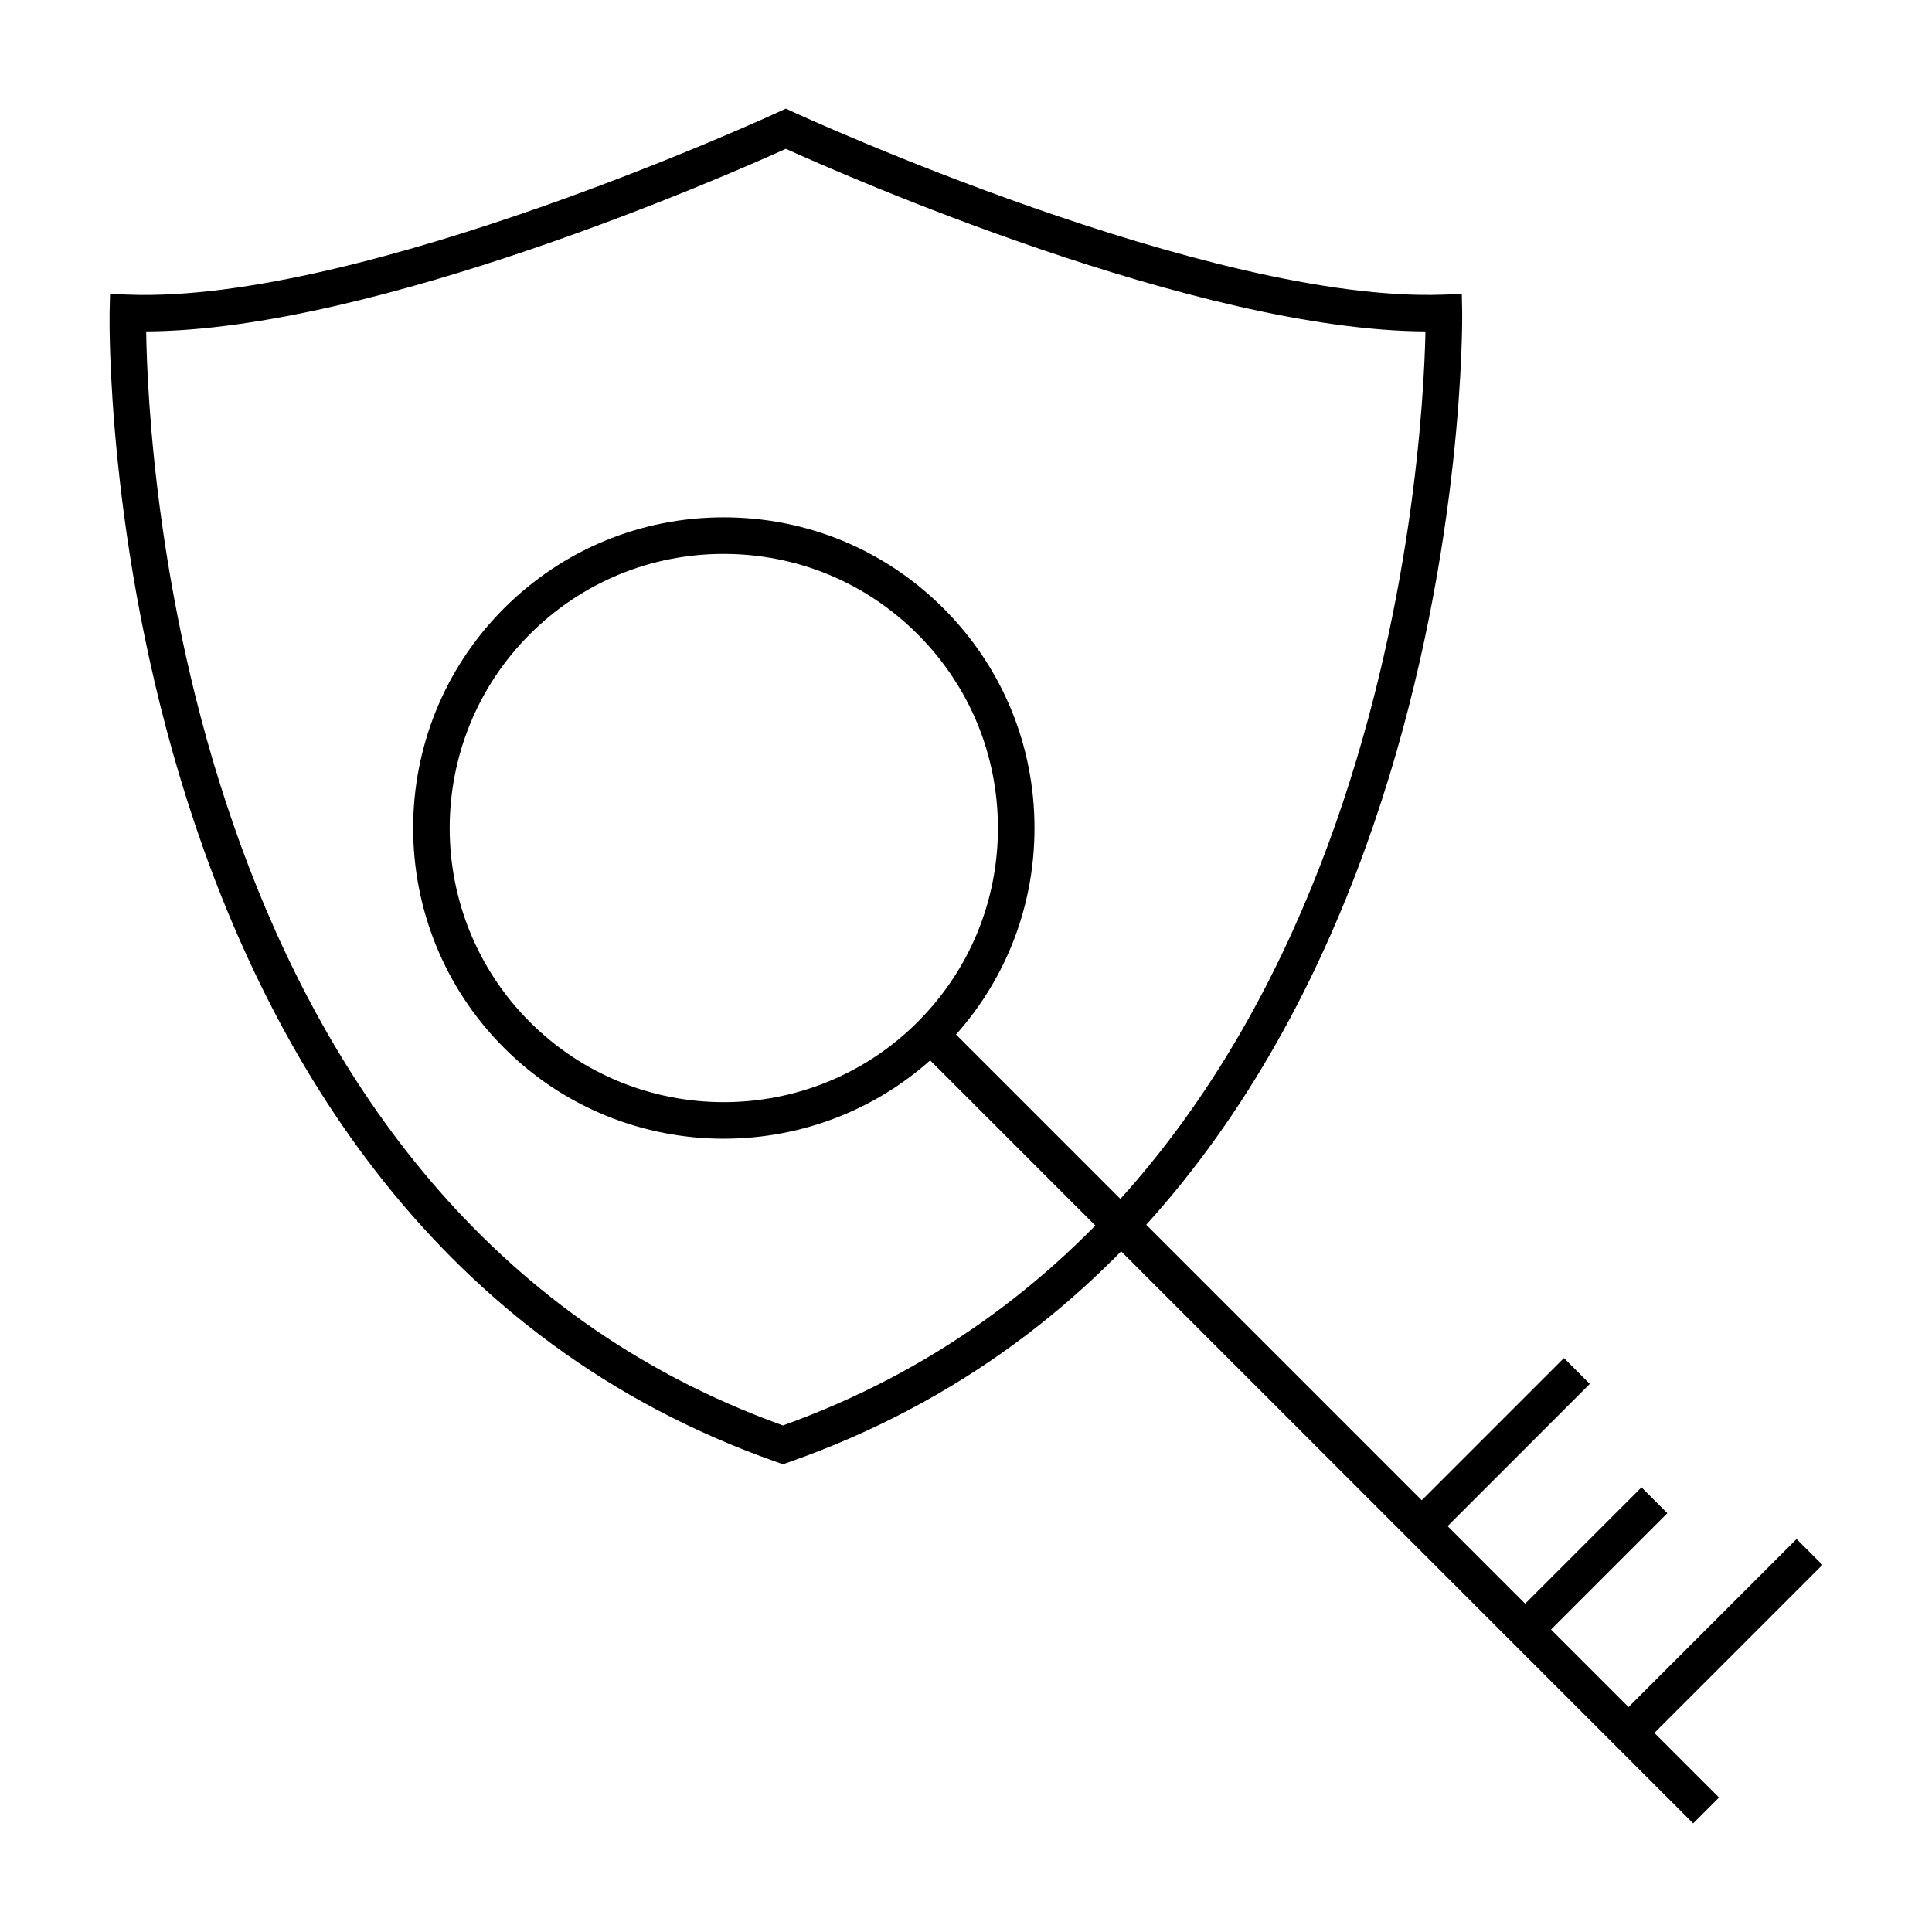
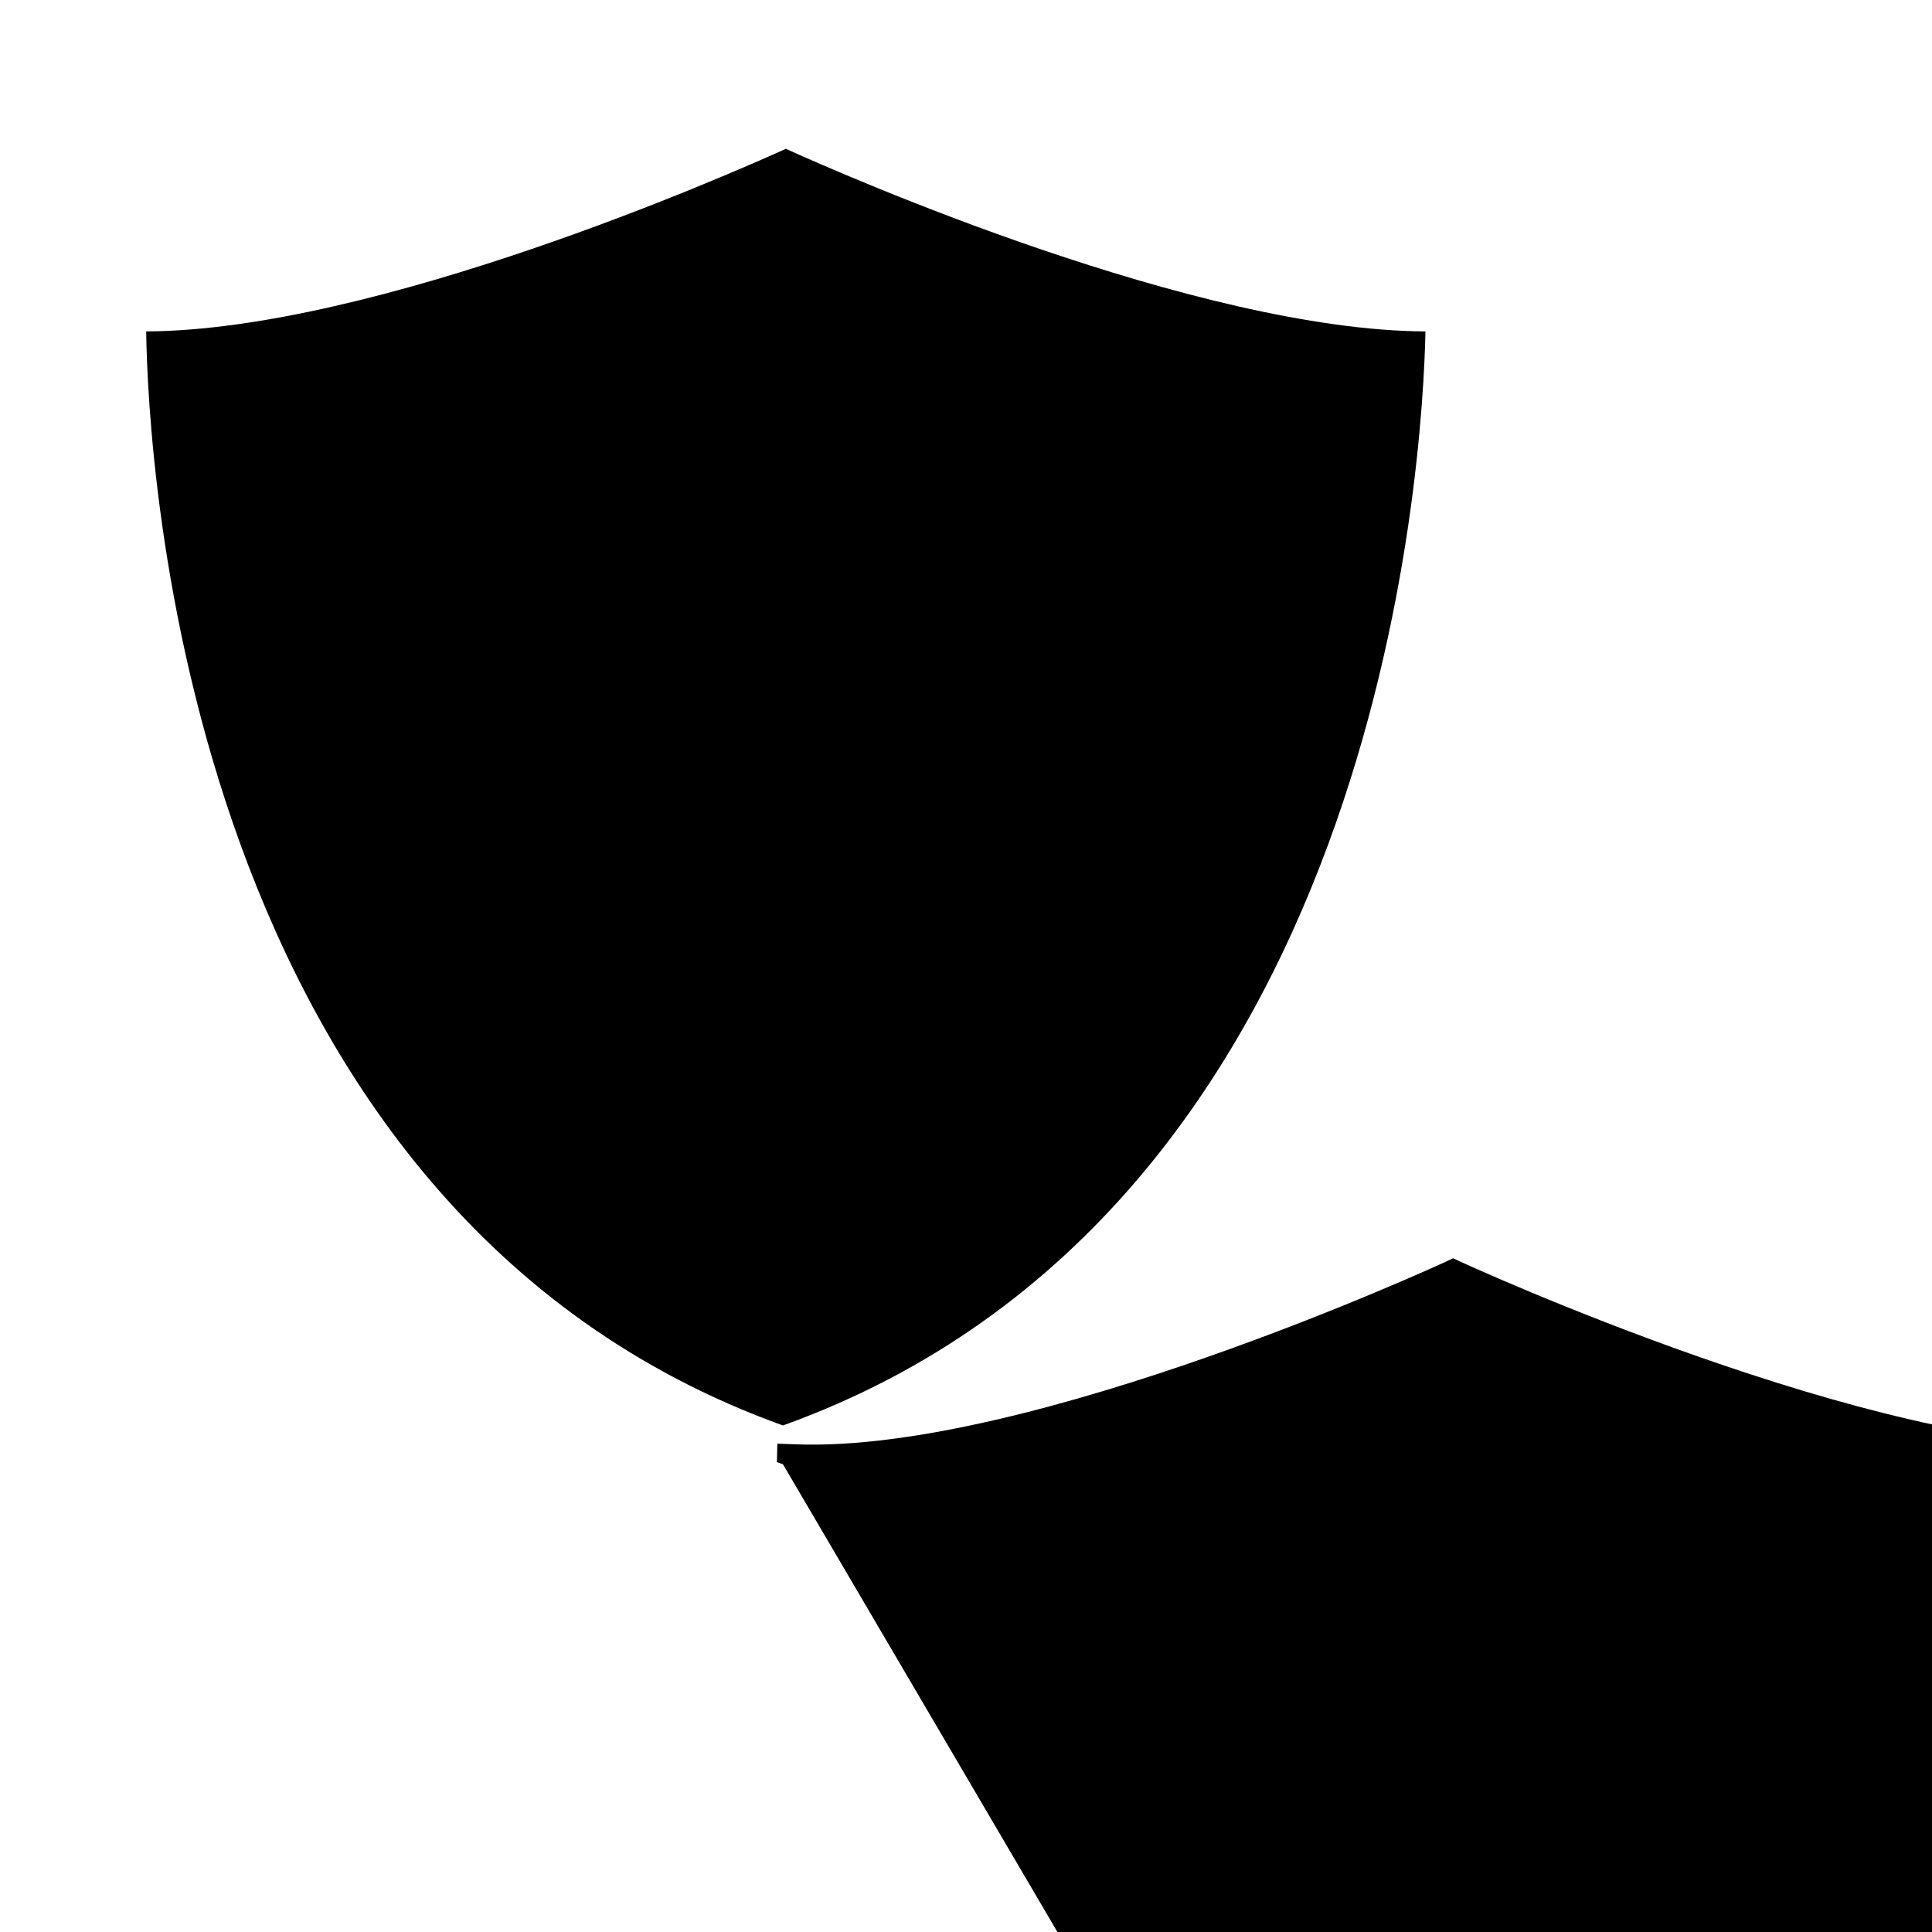
<svg xmlns="http://www.w3.org/2000/svg" fill="#000000" width="800px" height="800px" version="1.1" viewBox="144 144 512 512">
  <g>
-     <path d="m351.49 532.04-1.605-0.562c-180.83-63.5-176.9-302.28-176.84-304.68l0.121-4.891 4.891 0.176c62.18 2.352 171.07-47.852 172.17-48.359l2.035-0.941 2.035 0.941c1.094 0.508 110.09 50.605 172.18 48.359l4.922-0.176 0.094 4.926c0.043 2.402 2.426 241.16-178.39 304.65zm-168.75-300.21c0.477 33.566 10.125 232.93 168.75 289.93 158.72-57.031 169.59-256.29 170.27-289.93-60.656-0.289-154.1-41.422-169.5-48.391-15.402 6.969-108.87 48.113-169.52 48.387z" />
-     <path d="m335.8 445.77c-21.09 0-42.176-8.027-58.23-24.086-32.109-32.109-32.109-84.355 0-116.47 15.555-15.555 36.234-24.117 58.227-24.117h0.004c22 0 42.676 8.566 58.23 24.121 15.555 15.555 24.121 36.234 24.121 58.23 0 22-8.566 42.676-24.121 58.23-16.051 16.059-37.145 24.09-58.23 24.09zm0-154.98c-19.41 0-37.656 7.555-51.383 21.277-28.328 28.336-28.328 74.434 0 102.77 28.328 28.328 74.434 28.328 102.76 0 13.723-13.723 21.285-31.969 21.285-51.383 0-19.41-7.559-37.656-21.285-51.383-13.719-13.719-31.969-21.277-51.379-21.277z" />
-     <path d="m387.18 421.69 6.852-6.852 205.53 205.53-6.852 6.852z" />
-     <path d="m572.16 599.81 47.957-47.957 6.852 6.852-47.957 47.957z" />
-     <path d="m517.36 545 41.102-41.102 6.852 6.852-41.102 41.102z" />
+     <path d="m351.49 532.04-1.605-0.562l0.121-4.891 4.891 0.176c62.18 2.352 171.07-47.852 172.17-48.359l2.035-0.941 2.035 0.941c1.094 0.508 110.09 50.605 172.18 48.359l4.922-0.176 0.094 4.926c0.043 2.402 2.426 241.16-178.39 304.65zm-168.75-300.21c0.477 33.566 10.125 232.93 168.75 289.93 158.72-57.031 169.59-256.29 170.27-289.93-60.656-0.289-154.1-41.422-169.5-48.391-15.402 6.969-108.87 48.113-169.52 48.387z" />
    <path d="m544.76 572.41 34.254-34.254 6.852 6.852-34.254 34.254z" />
  </g>
</svg>